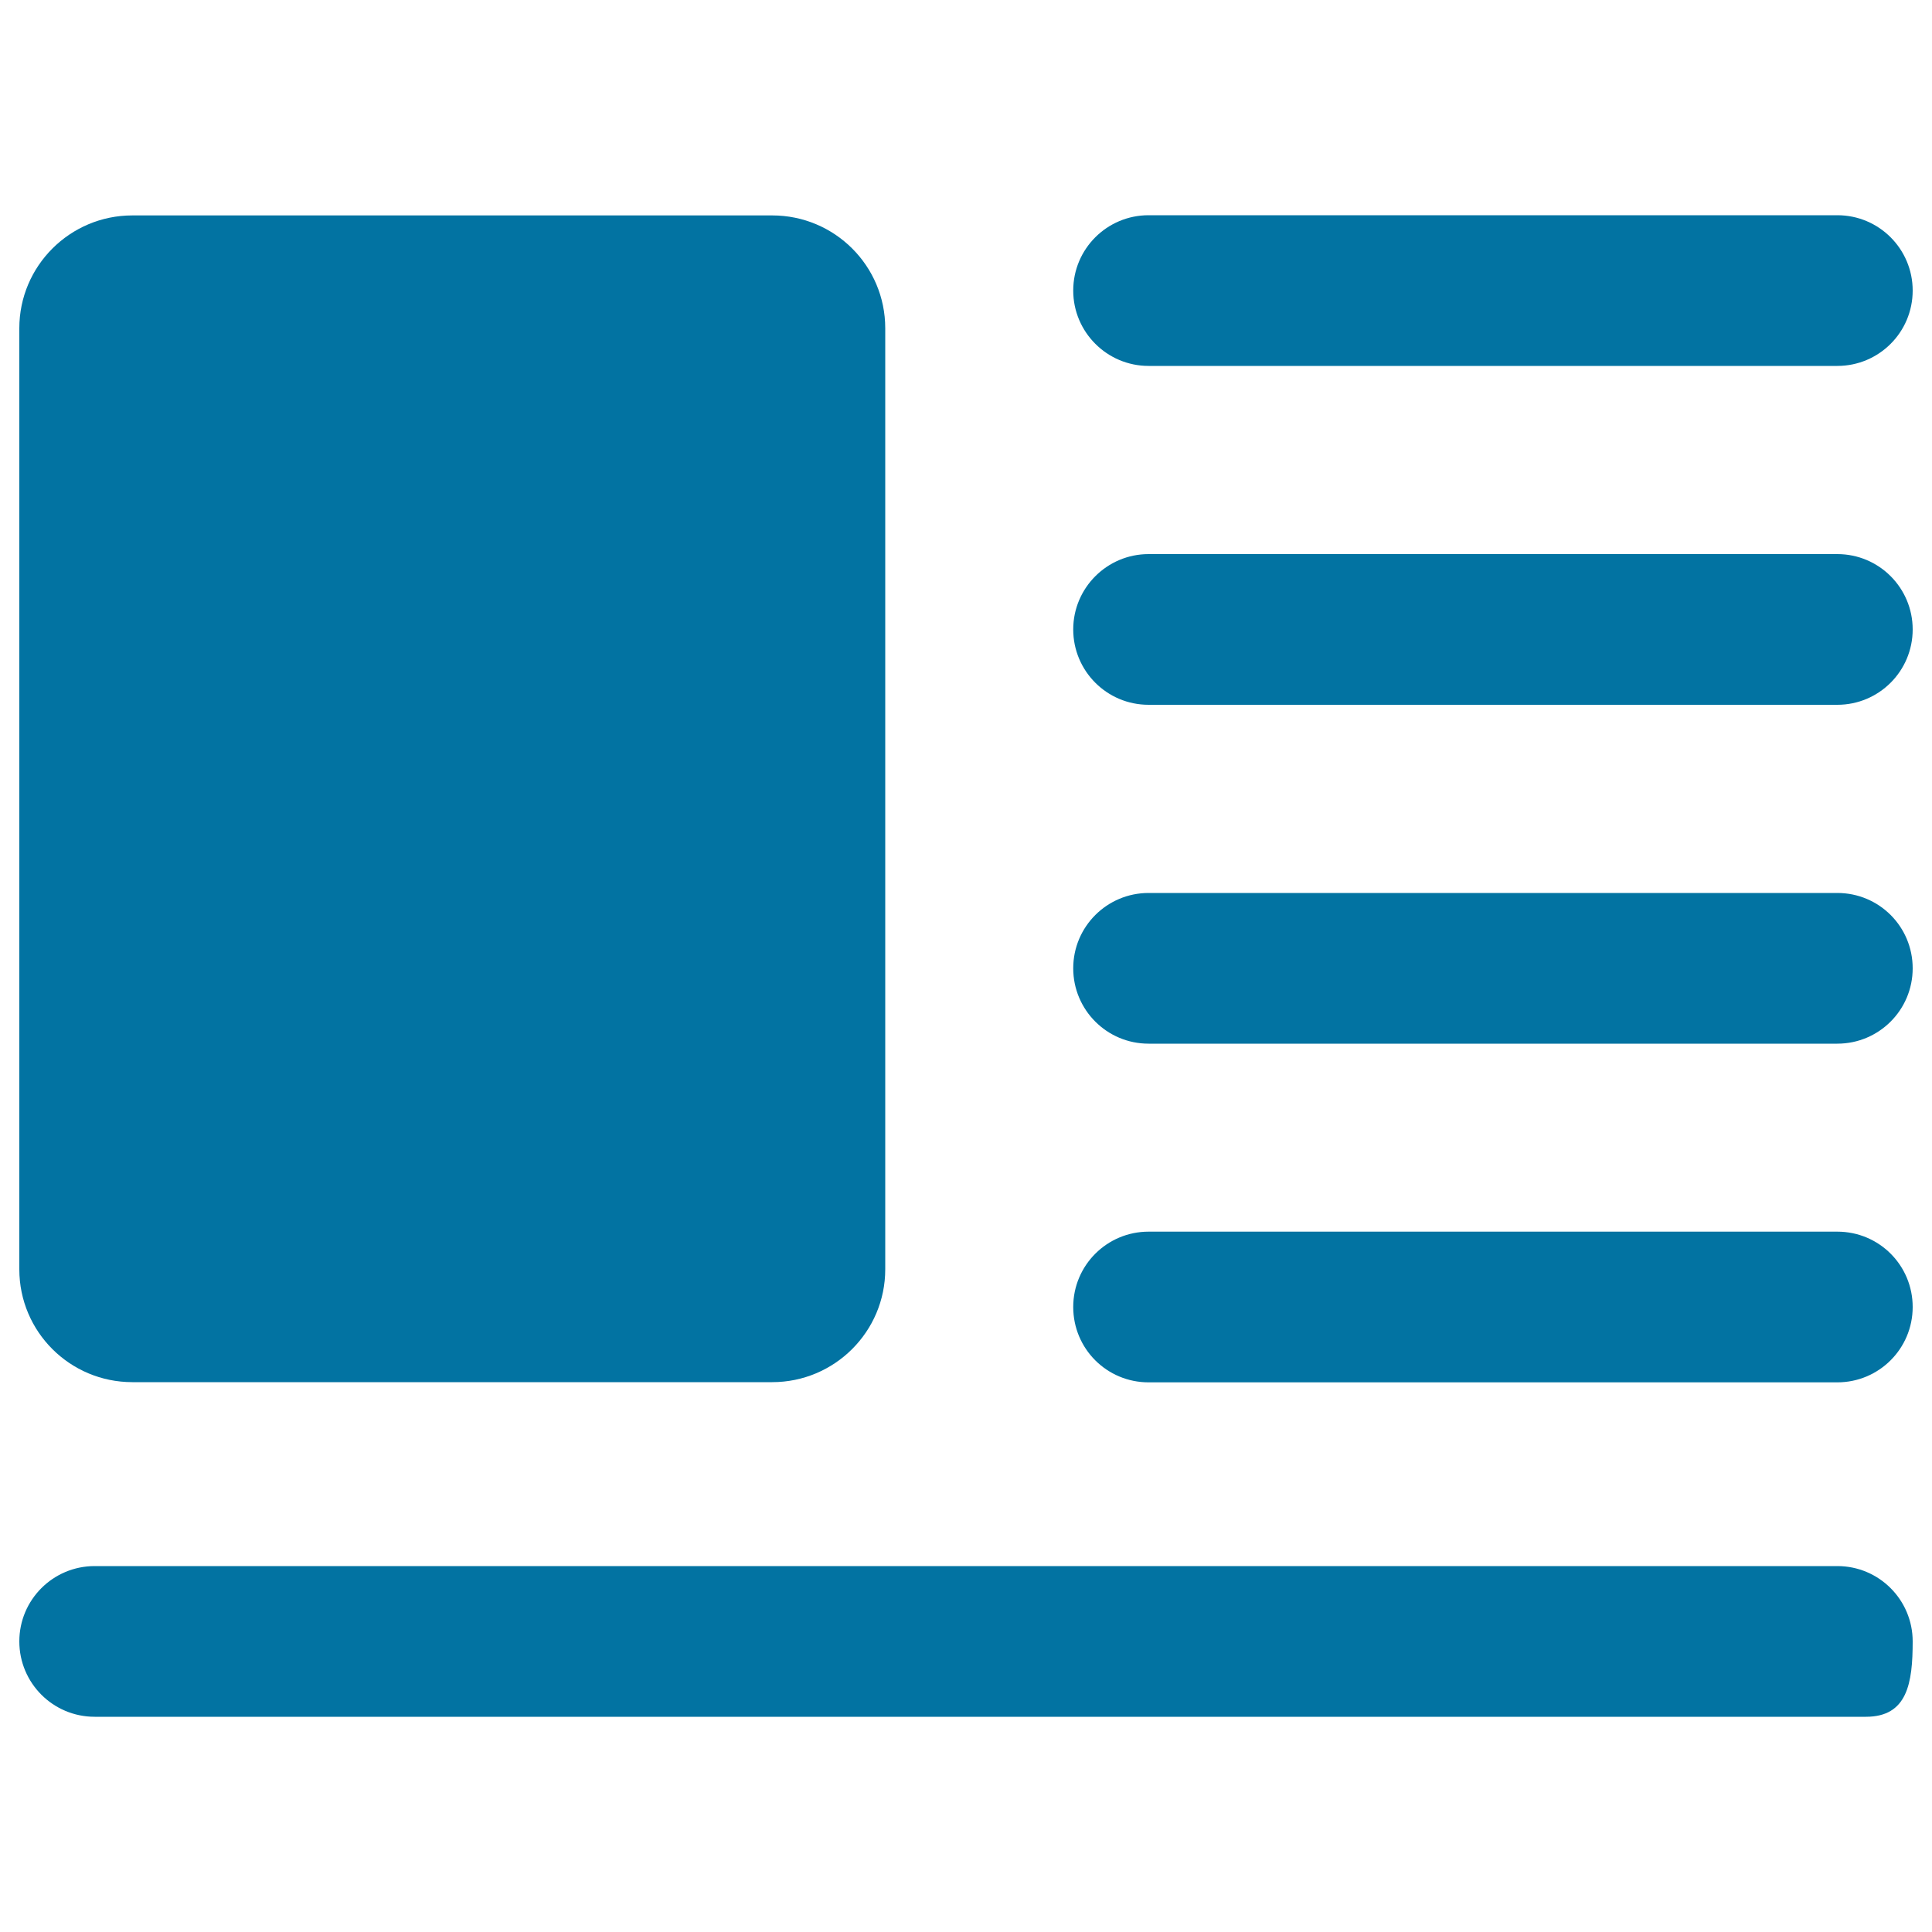
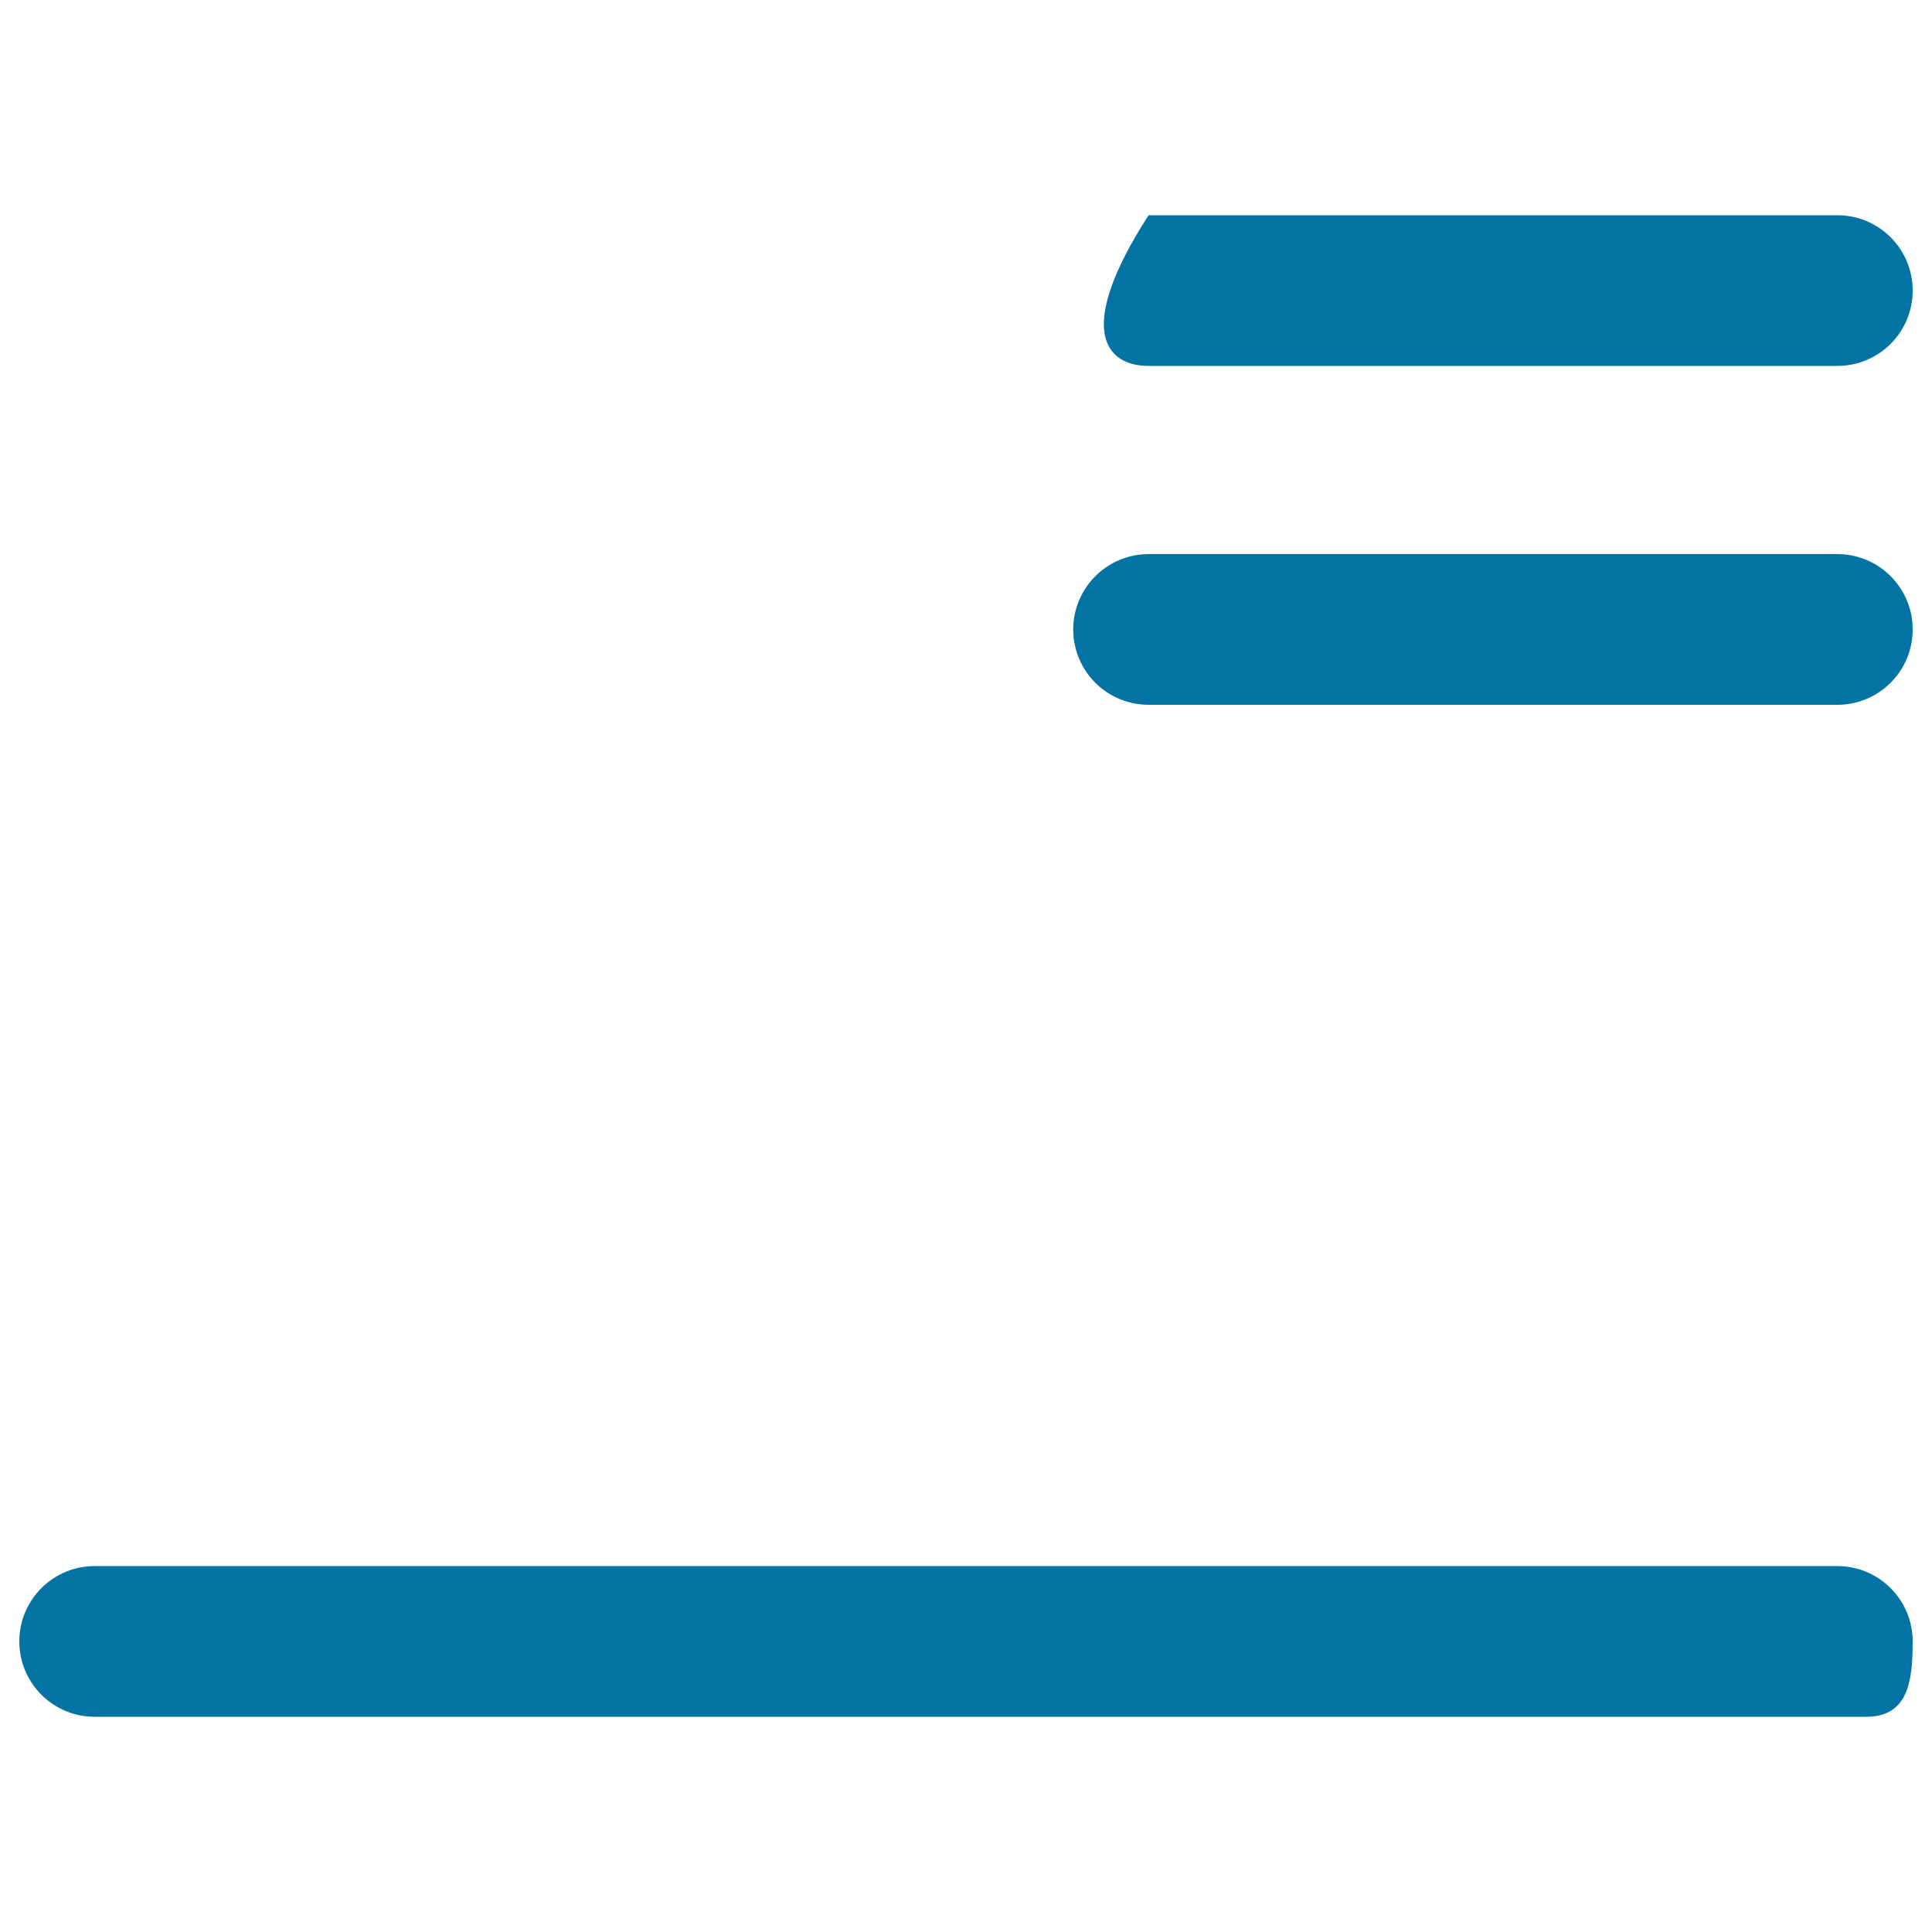
<svg xmlns="http://www.w3.org/2000/svg" viewBox="0 0 1000 1000" style="fill:#0273a2">
  <title>Bill SVG icon</title>
-   <path d="M399.7,715.4c32.3,0,58.5-26.2,58.5-58.4V169.9c0-32.3-26.2-58.4-58.5-58.4H68.5c-32.3,0-58.5,26.2-58.5,58.4V657c0,32.3,26.2,58.4,58.5,58.4H399.7z" />
-   <path d="M594.5,189.4H951c21.5,0,39-17.4,39-39c0-21.5-17.4-39-39-39H594.5c-21.5,0-39,17.4-39,39C555.5,171.9,573,189.4,594.5,189.4z" />
+   <path d="M594.5,189.4H951c21.5,0,39-17.4,39-39c0-21.5-17.4-39-39-39H594.5C555.5,171.9,573,189.4,594.5,189.4z" />
  <path d="M951,286.8H594.5c-21.5,0-39,17.5-39,39c0,21.5,17.4,39,39,39H951c21.5,0,39-17.4,39-39C990,304.3,972.6,286.8,951,286.8z" />
-   <path d="M951,462.2H594.5c-21.5,0-39,17.4-39,39c0,21.5,17.4,39,39,39H951c21.5,0,39-17.4,39-39C990,479.6,972.6,462.2,951,462.2z" />
-   <path d="M951,637.5H594.5c-21.5,0-39,17.4-39,39s17.4,39,39,39H951c21.5,0,39-17.4,39-39C990,654.9,972.6,637.5,951,637.5z" />
  <path d="M951,810.6H49c-21.5,0-39,17.4-39,39c0,21.5,17.4,39,39,39h916.8c21.5,0,24.2-17.5,24.2-39C990,828.1,972.6,810.6,951,810.6z" />
</svg>